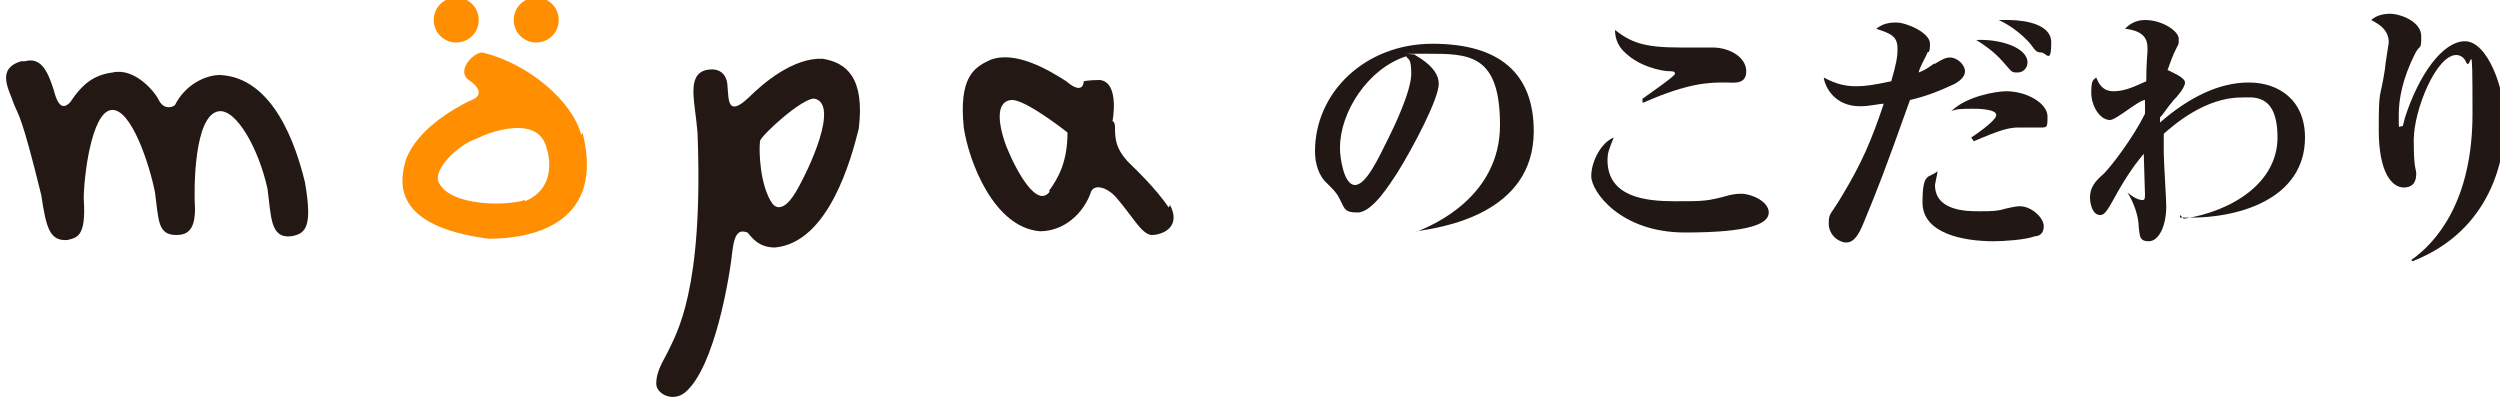
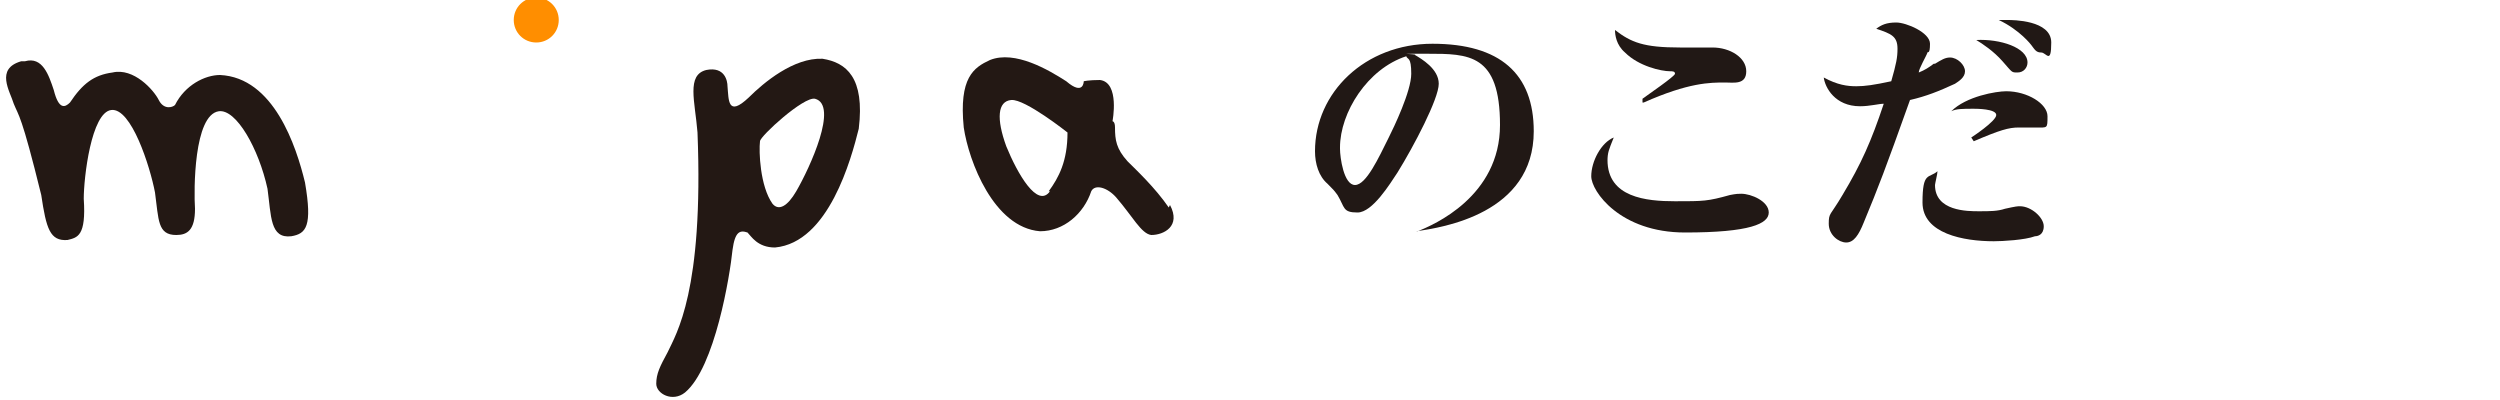
<svg xmlns="http://www.w3.org/2000/svg" id="_レイヤー_1" data-name="レイヤー_1" version="1.1" viewBox="0 0 200 32">
  <defs>
    <style>
      .st0 {
        fill: #ff8e00;
      }

      .st1 {
        fill: #211815;
      }

      .st2 {
        fill: #231814;
      }
    </style>
  </defs>
  <g>
    <path class="st2" d="M1.7,4.9c-2.1.6-.9,2.4-.6,3.4.4,1,.6.8,2.2,7.3.4,2.7.7,3.7,2.1,3.6.8-.2,1.5-.3,1.3-3.3,0-1.7.6-6.9,2.2-7.1,1.6-.2,3.1,4.5,3.5,6.6.3,2.2.2,3.4,1.7,3.4.9,0,1.5-.4,1.5-2.1-.1-1.5-.1-7.5,1.9-7.8,1.4-.2,3.2,3,3.9,6.2.3,2.2.2,4,1.9,3.8,1.2-.2,1.7-.8,1.1-4.3-.7-2.9-2.5-8.4-6.8-8.6-1.2,0-2.8.8-3.6,2.4-.2.2-.9.4-1.3-.4-.4-.8-2-2.6-3.7-2.2-1.5.2-2.4.9-3.4,2.4-.4.4-.9.6-1.3-1-.4-1.2-.9-2.7-2.3-2.3Z" />
    <g>
-       <path class="st0" d="M46.5,10.8c-.7-2.7-4.2-5.7-7.9-6.6-.8,0-2.1,1.5-1.1,2.2,0,0,1.8,1.1,0,1.7-1.4.7-4.1,2.3-5,4.6-.6,1.9-1.1,5.4,6.6,6.4,3.8,0,9.3-1.4,7.5-8.5ZM42,16c-1.5.5-6,.5-6.9-1.4-.5-1,1.5-3,3-3.5,1.2-.6,4.2-1.6,5.3,0,.4.5,1.5,3.8-1.4,5Z" />
-       <path class="st0" d="M34.7,1.6c0-1,.8-1.8,1.8-1.8s1.8.8,1.8,1.8-.8,1.8-1.8,1.8-1.8-.8-1.8-1.8Z" />
      <path class="st0" d="M41.1,1.6c0-1,.8-1.8,1.8-1.8s1.8.8,1.8,1.8-.8,1.8-1.8,1.8-1.8-.8-1.8-1.8Z" />
    </g>
    <path class="st2" d="M65.8,4.7c-2.3-.1-4.7,1.9-5.9,3.1-1.7,1.6-1.6.2-1.7-.9,0-.4-.2-1.6-1.7-1.3-1.6.4-.9,2.5-.7,5,.5,12.7-1.7,16.1-2.4,17.6-.6,1.1-.9,1.7-.9,2.5s1.3,1.5,2.3.7c2.4-2,3.6-9.4,3.8-11.4.2-1.5.6-1.6,1.2-1.4.3.3.8,1.2,2.2,1.2,4.3-.4,6.1-7.1,6.7-9.5.5-4.1-1-5.3-2.9-5.6ZM63.7,15.3c-.7,1.2-1.4,1.6-1.9,1-1-1.4-1.1-4.2-1-5,0-.4,3.5-3.6,4.4-3.4,1.9.5-.4,5.5-1.5,7.4Z" />
    <path class="st2" d="M93.5,16.6c-1.1-1.6-2.6-3-3.3-3.7-.9-1-1-1.7-1-2.7,0-.5-.2-.5-.2-.5,0,0,.6-3.1-1-3.3-.9,0-1.3.1-1.3.1,0,0,0,1.2-1.4,0-1.4-.9-4.1-2.5-6.1-1.7-1.3.6-2.5,1.4-2.1,5.4.4,2.7,2.4,8,6.1,8.3,1.9,0,3.5-1.4,4.1-3.2.3-.6,1.3-.3,2,.5,1.3,1.5,2,2.9,2.8,3,1,0,2.4-.7,1.5-2.4ZM84,15.3c-1,1.4-2.6-1.4-3.5-3.6-.8-2.2-.7-3.6.4-3.7,1.1-.1,4.5,2.6,4.5,2.6,0,2.3-.7,3.6-1.5,4.7Z" />
  </g>
  <g>
    <path class="st1" d="M113.4,18.5c1.3-.5,6.6-2.8,6.6-8.5s-2.5-5.7-5.8-5.7-.7,0-1,.1c.5.3,1.9,1.1,1.9,2.3s-2,5-3.3,7.1c-.6.9-2,3.2-3.2,3.2s-1-.4-1.6-1.4c-.3-.4-.3-.4-.8-.9-.7-.6-1-1.6-1-2.6,0-4.7,4-8.6,9.4-8.6s8.1,2.4,8.1,7c0,6.6-7.3,7.7-9.4,8h0ZM107.2,11.9c0,.7.3,2.9,1.2,2.9s1.9-2.2,2.7-3.8c.4-.8,1.8-3.7,1.8-5.1s-.3-1.1-.4-1.4c-3.1,1-5.3,4.5-5.3,7.3Z" />
    <path class="st1" d="M128.6,12.8c0,3,3.1,3.3,5.4,3.3s2.6,0,4.4-.5c.5-.1.7-.1.9-.1.8,0,2.2.6,2.2,1.5s-1.5,1.6-6.7,1.6-7.5-3.3-7.5-4.5.8-2.7,1.8-3.1c-.4,1-.5,1.2-.5,1.9ZM131.4,7.9c.4-.3,2.6-1.8,2.6-2s-.2-.2-.4-.2c-.7,0-2.5-.4-3.6-1.5-.7-.6-.8-1.4-.8-1.8,1.3,1,2.3,1.4,5.2,1.4s2.2,0,2.6,0c1.4,0,2.7.8,2.7,1.9s-1,.9-1.7.9c-1.2,0-2.9,0-6.5,1.6h-.1Z" />
    <path class="st1" d="M154.8,5.1c.5-.3.8-.5,1.2-.5.6,0,1.2.6,1.2,1.1s-.5.8-.8,1c-1.3.6-2.3,1-3.6,1.3-2,5.6-2.5,6.9-3.7,9.8-.4,1-.8,1.6-1.4,1.6s-1.4-.6-1.4-1.5.1-.6,1.1-2.3c1.5-2.5,2.3-4.3,3.3-7.3-.4,0-1.1.2-1.9.2-2,0-2.8-1.5-2.9-2.3,1.1.6,1.9.7,2.6.7s1.4-.1,2.8-.4c.4-1.4.5-1.9.5-2.6,0-1-.5-1.2-1.7-1.6.4-.3.8-.5,1.6-.5s2.7.8,2.7,1.7-.2.6-.2.7c-.1.3-.7,1.3-.7,1.6.5-.2.8-.4,1.2-.7ZM154.8,14.8c0,2.1,2.6,2.1,3.5,2.1s1.5,0,2.1-.2c.9-.2,1-.2,1.2-.2.9,0,1.9.9,1.9,1.6s-.5.8-.7.8c-.8.3-2.6.4-3.3.4-2.4,0-5.7-.6-5.7-3.1s.5-1.9,1.2-2.5c0,.2-.2,1-.2,1.1ZM157.7,11s2-1.3,2-1.8-1.6-.5-1.8-.5c-.9,0-1.4,0-1.8.2,1.2-1.2,3.6-1.6,4.4-1.6,1.7,0,3.3,1,3.3,2s0,.9-.9.9-1.2,0-1.4,0c-.8,0-1.5.2-3.6,1.1h0ZM162.2,5c0,.4-.3.8-.8.8s-.4,0-1.2-.9c-.7-.8-1.6-1.4-2.1-1.7,1.9-.1,4.1.6,4.1,1.8ZM160.6,1.6c.4,0,3.5,0,3.5,1.8s-.4.8-.8.8-.5-.2-.8-.6c0,0-.9-1.2-2.6-2,.3,0,.5,0,.7,0Z" />
-     <path class="st1" d="M174.7,17.5c3.9-.6,7.5-2.9,7.5-6.5s-2-3.2-2.9-3.2c-2.9,0-5.4,2.2-6.2,2.9,0,.3,0,.8,0,1.5,0,.7.2,3.7.2,4.3,0,1.6-.6,2.8-1.4,2.8s-.7-.5-.8-1.1c0-.9-.4-2-.9-2.8h0c.7.6,1.1.6,1.2.6.1,0,.2,0,.2-.4s-.1-2.8-.1-3.3c-.4.5-1.2,1.4-2.5,3.8-.6,1.1-.8,1.1-1,1.1-.6,0-.8-.9-.8-1.4,0-.8.4-1.3,1.1-1.9.6-.6,2.3-2.8,3.3-4.8,0-.2,0-.9,0-1.1-.5,0-2.3,1.6-2.8,1.6-.8,0-1.5-1.1-1.5-2.2s.2-1,.4-1.2c.2.5.5,1.1,1.4,1.1s1.7-.4,2.6-.8c0-1.4.1-2.2.1-2.5,0-.6,0-1.5-1.8-1.7.2-.2.7-.7,1.6-.7,1.4,0,2.7.9,2.7,1.5s0,.3-.4,1.2c-.3.7-.4,1.1-.5,1.3.4.2,1.4.6,1.4,1s-.6,1.1-.9,1.4c-.6.7-.8,1.1-1.1,1.4,0,0,0,.4,0,.4,2.3-2,4.7-3.2,7.1-3.2s4.5,1.4,4.5,4.4c0,4.9-5.3,6.6-10,6.4v-.2Z" />
-     <path class="st1" d="M192.9,20.8c2-1.4,4.9-4.7,4.9-11.7s-.1-3.3-.5-4.1c-.1-.3-.4-.6-.8-.6-1.6,0-3.4,4.4-3.4,6.8s.2,2.3.2,2.7c0,.8-.4,1.1-1,1.1-.9,0-2-1.1-2-4.6s.1-2.3.5-4.9c0-.3.3-2,.3-2.1,0-1.2-1.1-1.6-1.4-1.8.2-.2.7-.5,1.5-.5s2.5.6,2.5,1.8-.1.6-.5,1.4c-1,2-1.3,3.6-1.3,4.9s0,.9.2.9.1,0,.3-.7c1.1-3.4,3-6.1,4.8-6.1s3.2,3.8,3.2,6.5-1,8.6-7.4,11.1h0Z" />
  </g>
</svg>